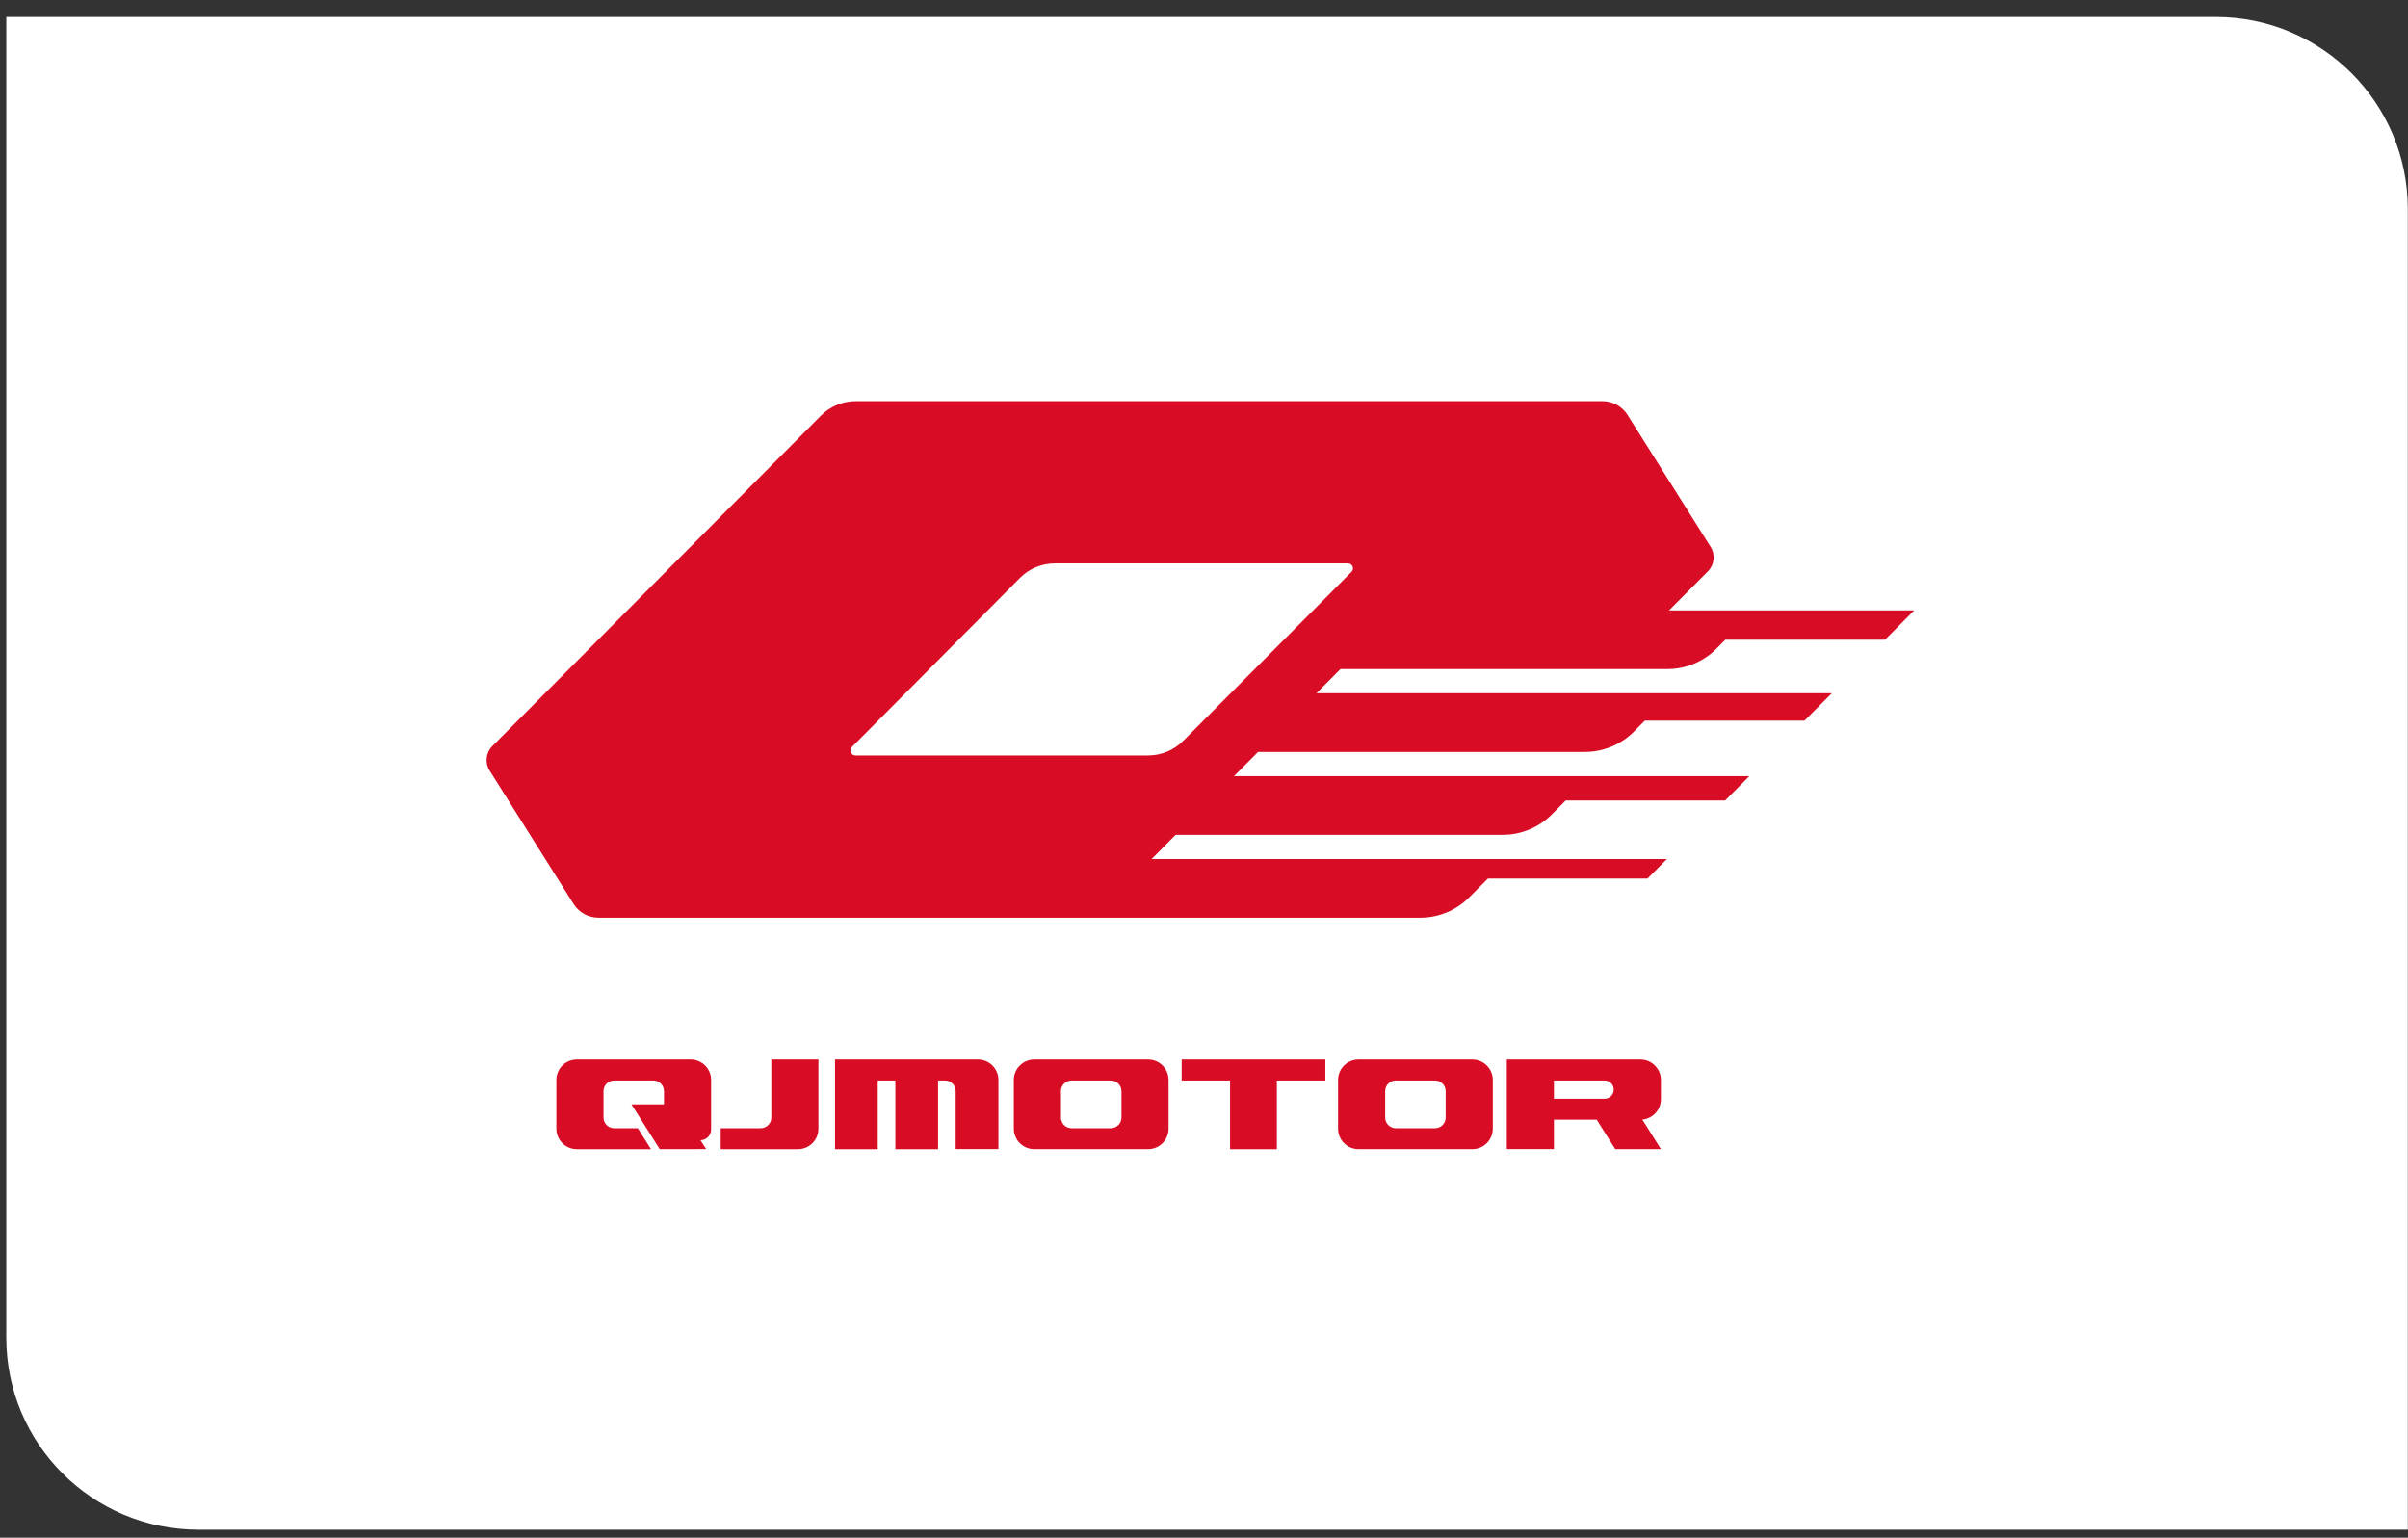
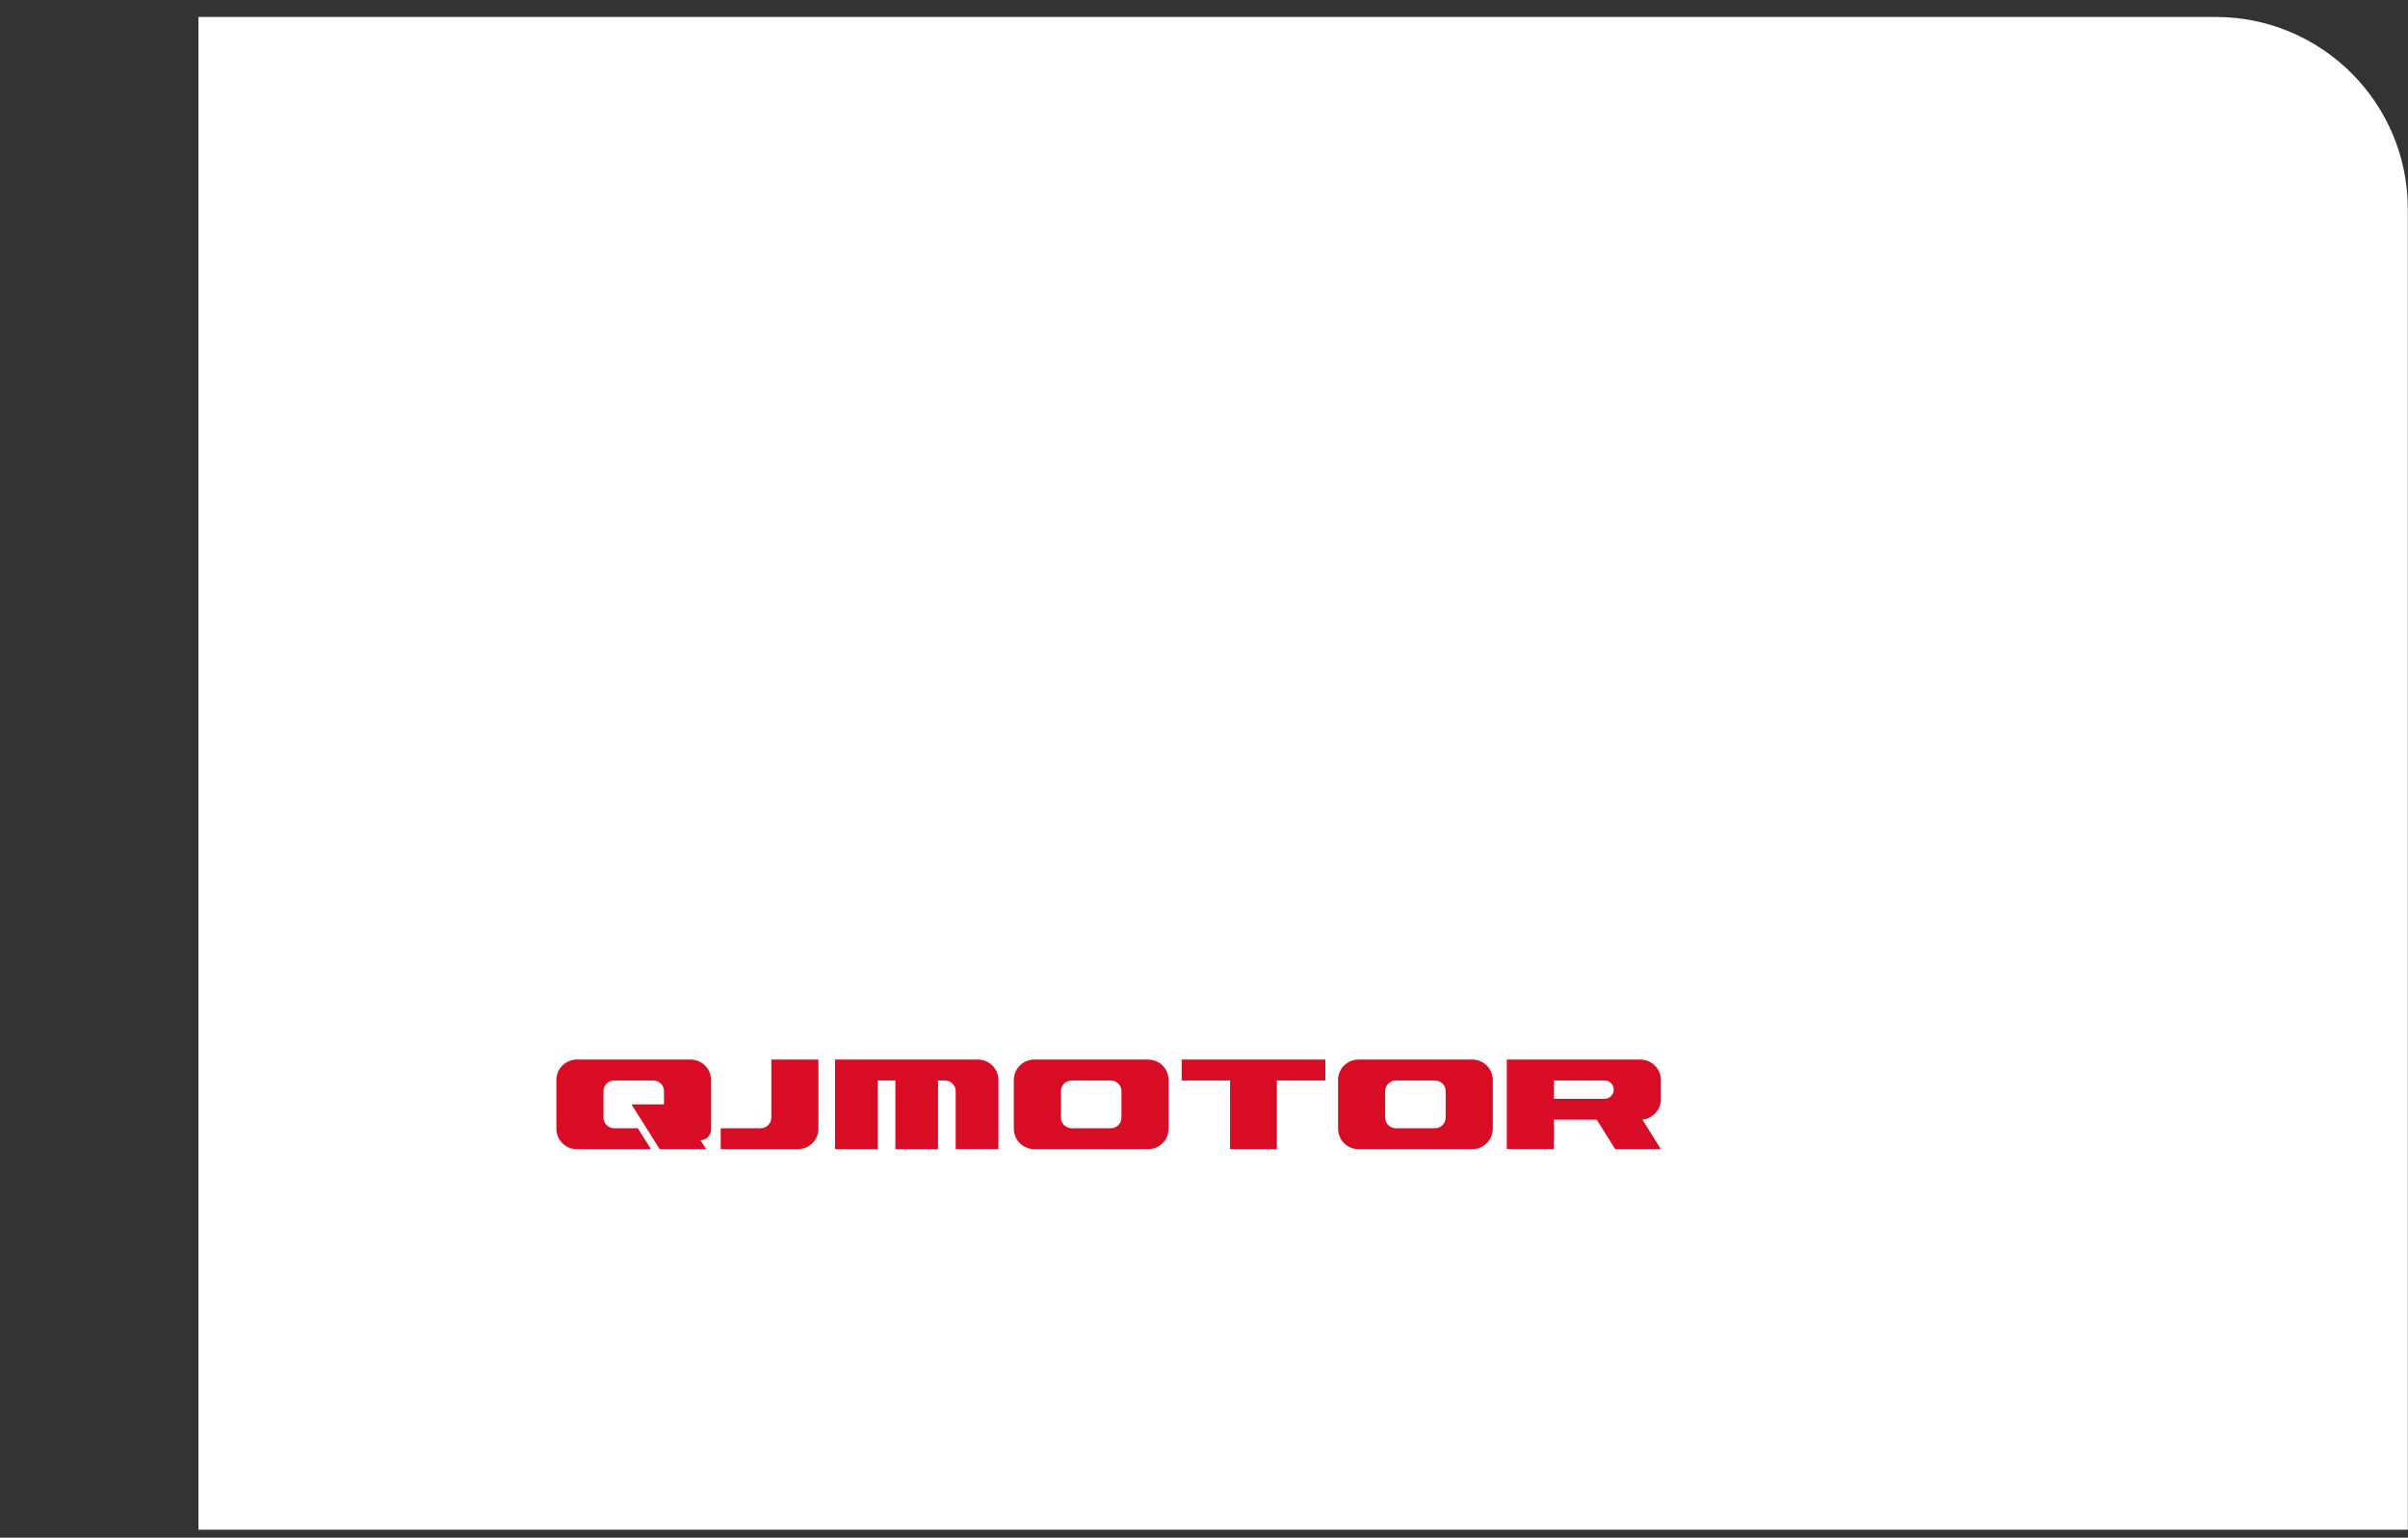
<svg xmlns="http://www.w3.org/2000/svg" width="119" height="76" viewBox="0 0 119 76" fill="none">
  <rect x="0" y="0" width="119" height="76" fill="#333333" stroke="none" />
-   <path d="M0.311 0.838H109.497C114.74 0.838 118.991 5.089 118.991 10.333V75.607H9.805C4.561 75.607 0.311 71.356 0.311 66.112V0.838Z" fill="white" />
-   <path d="M58.469 36.621C58.012 37.08 57.39 37.339 56.741 37.339H42.271C42.054 37.339 41.945 37.077 42.098 36.923L50.404 28.565C50.861 28.105 51.483 27.847 52.132 27.847H66.617C66.834 27.847 66.943 28.109 66.79 28.263L58.469 36.621ZM82.401 33.069C83.311 33.069 84.182 32.706 84.823 32.062L85.264 31.618H93.155L94.597 30.168H82.481L84.403 28.239C84.724 27.917 84.779 27.416 84.537 27.031L80.426 20.501C80.157 20.081 79.693 19.827 79.194 19.827H42.296C41.647 19.827 41.025 20.085 40.568 20.545L24.33 36.879C24.009 37.201 23.954 37.702 24.196 38.087L28.347 44.684C28.616 45.105 29.081 45.359 29.58 45.359H70.188C71.097 45.359 71.969 44.996 72.61 44.351L73.531 43.425H81.417L82.378 42.458H56.913L58.099 41.262H74.266C75.175 41.262 76.047 40.9 76.688 40.255L77.373 39.566H85.253L86.451 38.361H60.983L62.172 37.165H78.327C79.237 37.165 80.108 36.803 80.749 36.158L81.287 35.617H89.179L90.524 34.264H65.056L66.245 33.069H82.401Z" fill="#D80D25" />
+   <path d="M0.311 0.838H109.497C114.74 0.838 118.991 5.089 118.991 10.333V75.607H9.805V0.838Z" fill="white" />
  <path d="M79.297 54.308H76.793V53.404H79.297C79.547 53.404 79.749 53.606 79.749 53.856C79.749 54.106 79.547 54.308 79.297 54.308ZM82.078 54.333V53.379C82.078 52.822 81.627 52.371 81.07 52.371H74.464V56.794L76.793 56.793V55.341H78.906L79.823 56.797H82.078L81.164 55.337C81.677 55.289 82.078 54.858 82.078 54.333ZM58.397 53.404H60.788V56.798H63.101V53.404H65.497V52.371H58.397V53.404ZM71.443 55.237C71.443 55.528 71.207 55.764 70.916 55.764H68.981C68.689 55.764 68.453 55.528 68.453 55.237V53.931C68.453 53.64 68.689 53.404 68.981 53.404H70.916C71.207 53.404 71.443 53.64 71.443 53.931V55.237ZM72.763 52.371H67.133C66.576 52.371 66.125 52.822 66.125 53.379V55.788C66.125 56.346 66.576 56.797 67.133 56.797H72.763C73.321 56.797 73.772 56.346 73.772 55.788V53.379C73.772 52.822 73.321 52.371 72.763 52.371ZM48.332 52.371H41.266V56.798H43.377V53.404H44.248V56.798H46.358V53.404L46.702 53.404C46.993 53.404 47.229 53.64 47.229 53.931V56.794H49.34V53.379C49.34 52.822 48.889 52.371 48.332 52.371ZM55.421 55.237C55.421 55.528 55.185 55.764 54.894 55.764H52.958C52.667 55.764 52.431 55.528 52.431 55.237V53.931C52.431 53.64 52.667 53.404 52.958 53.404H54.894C55.185 53.404 55.421 53.64 55.421 53.931V55.237ZM56.741 52.371H51.111C50.553 52.371 50.102 52.822 50.102 53.379V55.788C50.102 56.346 50.553 56.797 51.111 56.797H56.741C57.298 56.797 57.749 56.346 57.749 55.788V53.379C57.749 52.822 57.298 52.371 56.741 52.371ZM38.118 55.237C38.118 55.528 37.882 55.764 37.591 55.764H35.616V56.798H39.437C39.994 56.798 40.445 56.347 40.445 55.789V52.371H38.118V55.237ZM34.134 52.371H28.503C27.946 52.371 27.495 52.822 27.495 53.379V55.789C27.495 56.347 27.946 56.798 28.503 56.798H32.172L31.52 55.764H30.351C30.06 55.764 29.824 55.528 29.824 55.237V53.931C29.824 53.64 30.06 53.404 30.351 53.404H32.286C32.578 53.404 32.813 53.64 32.813 53.931V54.583H31.205L32.601 56.798L34.9 56.794L34.615 56.357C34.906 56.357 35.142 56.121 35.142 55.83V53.379C35.142 52.822 34.691 52.371 34.134 52.371Z" fill="#D80D25" />
</svg>